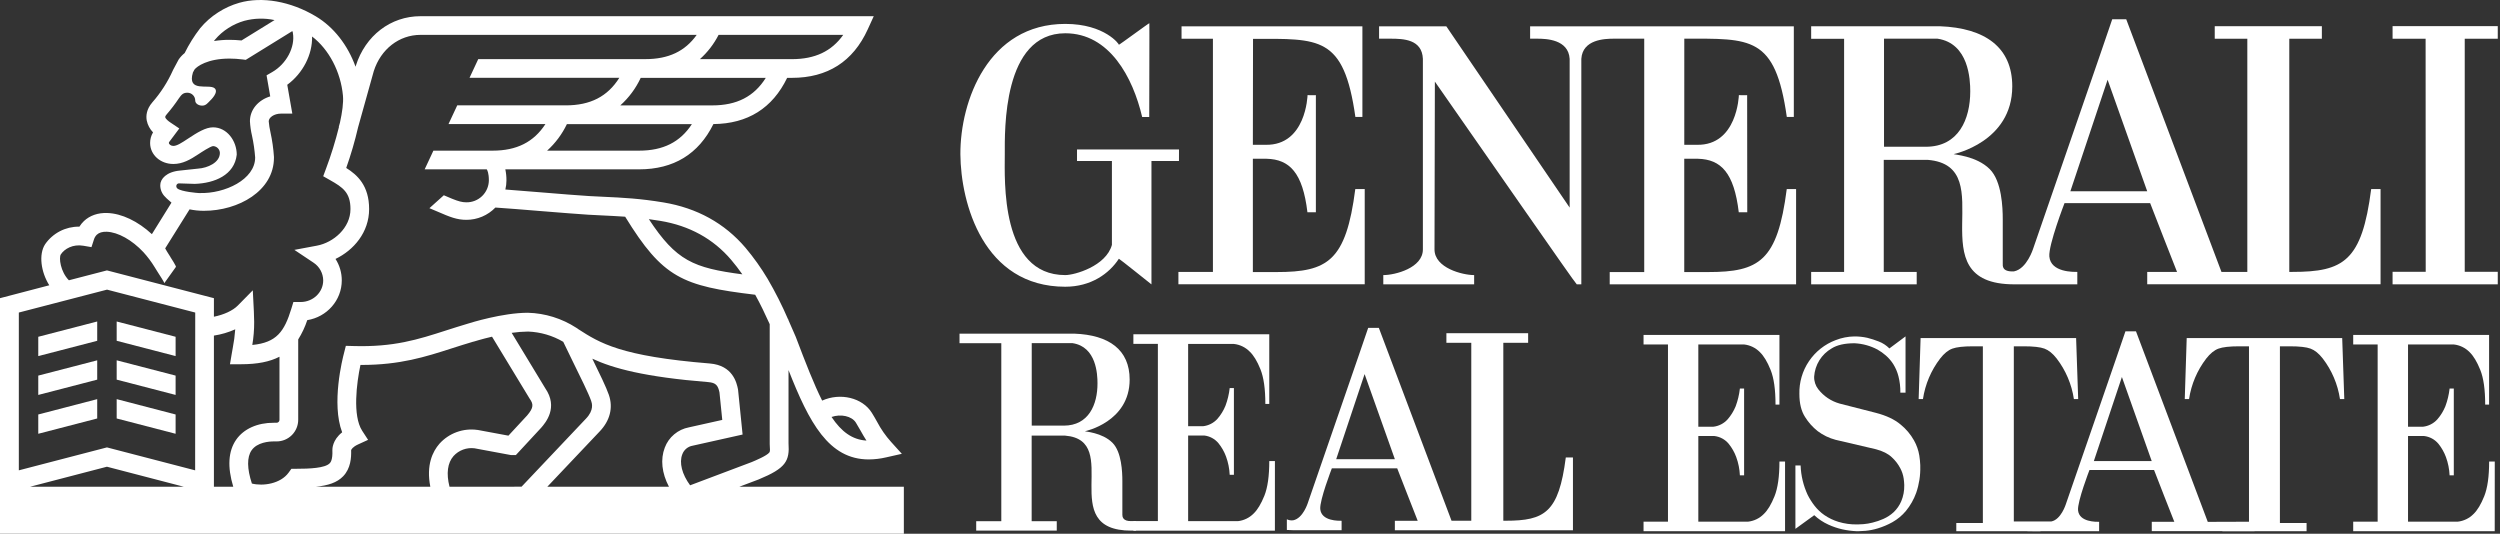
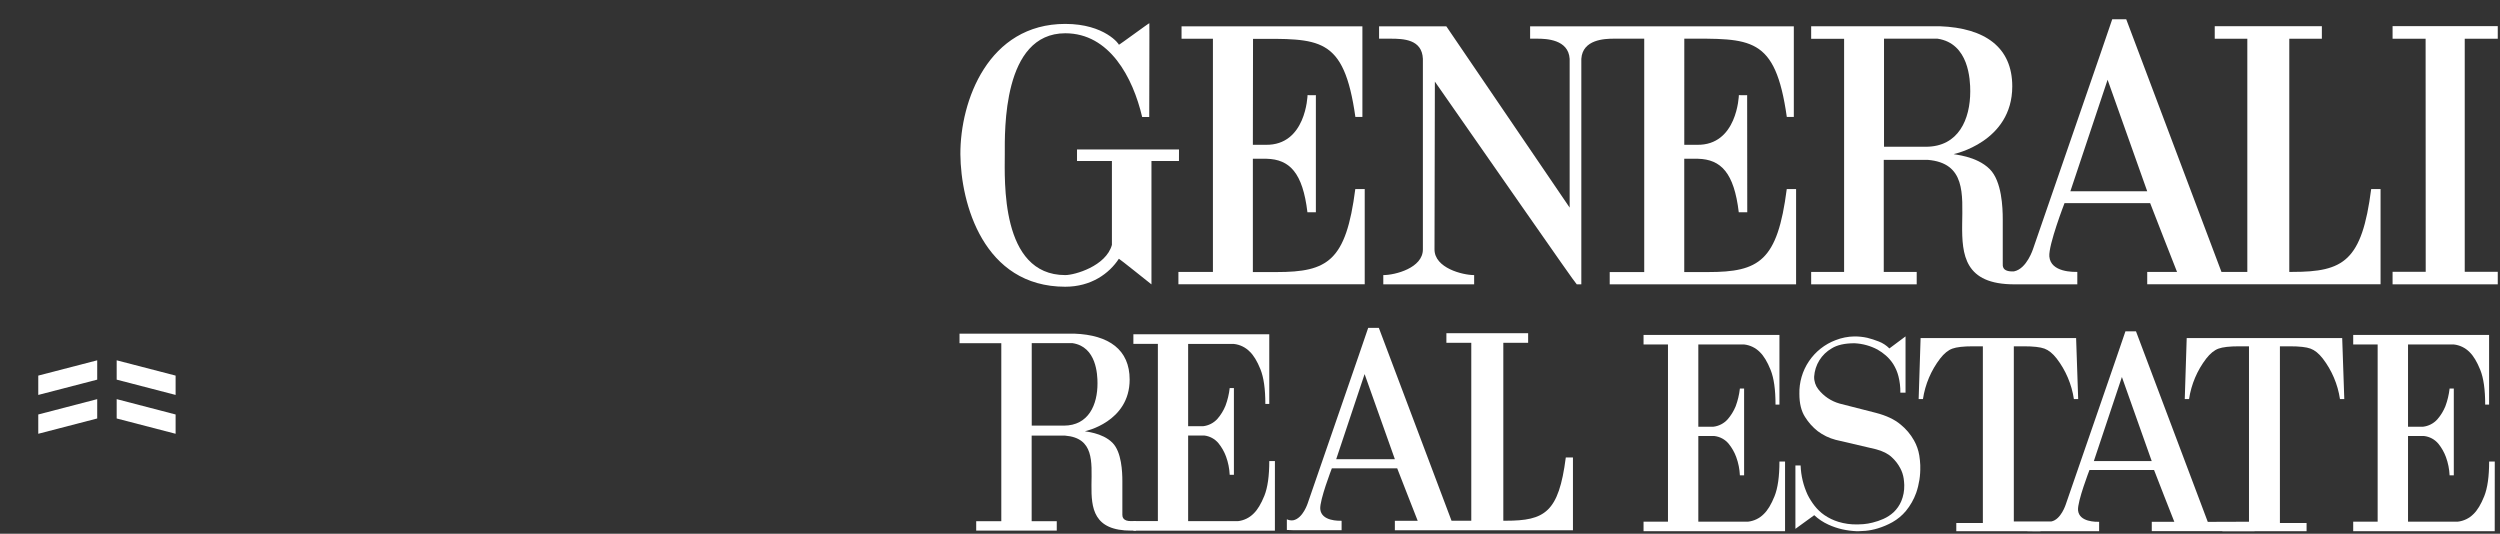
<svg xmlns="http://www.w3.org/2000/svg" width="267" height="57" viewBox="0 0 267 57" fill="none">
  <rect x="0" y="0" width="267" height="57" fill="#333333" stroke="none" />
-   <path d="M78.959 51.984L81 51.213L81.03 51.201C83.93 50.001 84.343 49.25 84.214 47.323V39.526C86.417 45.13 88.503 49.067 92.779 49.067C93.409 49.064 94.037 48.989 94.65 48.844L96.317 48.467L95.171 47.2C94.582 46.545 94.077 45.82 93.668 45.04C93.5 44.743 93.332 44.435 93.115 44.093C92.109 42.469 89.735 41.914 87.806 42.784C86.932 41.046 86.05 38.783 84.991 35.988L84.76 35.456C84.579 35.039 84.396 34.618 84.209 34.198V34.127H84.177C83.536 32.635 82.803 31.185 81.984 29.783C81.286 28.613 80.495 27.502 79.618 26.459C77.385 23.84 74.436 22.211 70.844 21.617C68.361 21.207 66.603 21.115 64.376 21.012L62.92 20.939C61.914 20.882 59.828 20.711 57.816 20.546C56.459 20.436 55.066 20.32 53.972 20.24C54.048 19.926 54.087 19.604 54.088 19.281C54.092 18.88 54.052 18.479 53.969 18.086H68.258C71.945 18.086 74.607 16.457 76.192 13.251C79.855 13.217 82.501 11.556 84.068 8.315H84.571C88.383 8.315 91.106 6.575 92.672 3.143L93.317 1.73H44.907C41.723 1.73 39.019 3.806 38.005 7.016L37.973 7.128C37.15 4.832 35.644 2.883 33.714 1.736C31.029 0.137 27.983 -0.399 25.542 0.302C24.745 0.531 23.987 0.876 23.291 1.326C22.569 1.787 21.923 2.357 21.376 3.017C20.737 3.843 20.183 4.731 19.721 5.668C19.473 5.866 19.256 6.099 19.077 6.361L18.496 7.448L18.467 7.51C17.91 8.753 17.17 9.906 16.272 10.929C15.618 11.687 15.583 12.403 15.674 12.882C15.774 13.355 16.006 13.791 16.344 14.137L16.327 14.168C16.134 14.502 16.032 14.882 16.032 15.269C16.032 16.547 17.145 17.513 18.511 17.513C19.506 17.513 20.317 17.049 21.177 16.479C21.525 16.247 22.45 15.641 22.753 15.602C22.945 15.609 23.127 15.688 23.262 15.823C23.398 15.958 23.477 16.14 23.484 16.331C23.484 17.379 22.143 17.944 21.168 18.007L19.203 18.218C17.787 18.351 17.116 19.102 17.116 19.772C17.113 20.012 17.16 20.249 17.254 20.469C17.349 20.689 17.488 20.887 17.665 21.049L17.81 21.2L18.313 21.642L16.222 25.008C14.736 23.632 12.996 22.794 11.453 22.749C10.456 22.715 9.596 23.015 8.961 23.613C8.777 23.791 8.615 23.99 8.479 24.207H8.442C7.731 24.2 7.03 24.367 6.399 24.694C5.768 25.021 5.226 25.497 4.821 26.081C4.114 27.163 4.367 29.037 5.263 30.468L0 31.845V57H96.531V51.984H78.959ZM91.409 45.14C91.6 45.45 91.764 45.74 91.925 46.022C92.119 46.369 92.309 46.703 92.537 47.054C91.028 46.961 89.871 46.119 88.808 44.532C89.788 44.188 90.973 44.433 91.409 45.14ZM70.516 23.588C73.627 24.101 76.176 25.504 78.091 27.753C78.5 28.234 78.895 28.747 79.284 29.3C74.048 28.613 72.225 27.851 69.297 23.406C69.686 23.464 70.09 23.518 70.516 23.588ZM68.257 16.09H58.431C59.314 15.292 60.032 14.328 60.545 13.254H73.895C72.642 15.178 70.822 16.09 68.257 16.09ZM76.073 11.256H66.249C67.167 10.433 67.908 9.433 68.428 8.315H81.787C80.532 10.314 78.691 11.256 76.073 11.256ZM76.744 3.727H90.055C88.807 5.487 87.03 6.317 84.574 6.317H74.748C75.567 5.584 76.244 4.706 76.744 3.727ZM22.956 4.242C23.367 3.754 23.851 3.332 24.39 2.992C24.919 2.653 25.495 2.393 26.1 2.221C27.153 1.943 28.258 1.916 29.323 2.144L25.793 4.322C25.365 4.278 24.936 4.255 24.506 4.254C23.952 4.253 23.399 4.296 22.852 4.383C22.884 4.336 22.918 4.287 22.956 4.242ZM18.832 19.829C18.842 19.765 18.872 19.706 18.919 19.662C18.966 19.617 19.026 19.59 19.09 19.584L20.811 19.638C22.907 19.566 25.044 18.701 25.284 16.519C25.284 15.039 24.235 13.599 22.753 13.599C21.961 13.599 21.078 14.147 20.072 14.811C19.421 15.243 18.899 15.585 18.514 15.585C18.249 15.585 18.037 15.408 18.037 15.264C18.037 15.239 18.041 15.215 18.048 15.191L19.149 13.72L18.197 13.081C17.995 12.949 17.681 12.699 17.646 12.513C17.629 12.424 17.757 12.265 17.797 12.22C18.265 11.678 18.7 11.108 19.097 10.512C19.379 10.118 19.541 9.902 20.012 9.902C20.234 9.902 20.447 9.99 20.605 10.147C20.762 10.305 20.85 10.518 20.85 10.74C20.85 11.043 21.185 11.281 21.596 11.281C22.006 11.281 22.194 10.99 22.448 10.74C22.448 10.74 23.429 9.842 22.909 9.416C22.318 8.932 19.945 9.919 20.604 7.74L20.771 7.43C21.024 7.095 22.16 6.257 24.504 6.257C24.97 6.258 25.435 6.288 25.897 6.347L26.247 6.392L31.222 3.319C31.247 3.376 31.267 3.436 31.281 3.498V3.526C31.54 5.035 30.589 6.826 29.072 7.698L28.469 8.045L28.861 10.293C27.582 10.683 26.693 11.709 26.693 12.942C26.72 13.469 26.795 13.991 26.916 14.504C27.082 15.268 27.194 16.043 27.251 16.822C27.251 19.16 24.027 20.706 21.299 20.617H21.229C21.116 20.617 19.385 20.476 18.955 20.139C18.91 20.103 18.874 20.056 18.853 20.003C18.831 19.95 18.823 19.891 18.831 19.834L18.832 19.829ZM6.495 27.17C6.889 26.57 7.79 26.05 8.914 26.247L9.769 26.394L10.035 25.573C10.093 25.383 10.197 25.21 10.337 25.07C10.578 24.844 10.935 24.735 11.393 24.75C12.596 24.79 14.102 25.627 15.327 26.942C15.774 27.433 16.173 27.967 16.518 28.534C16.587 28.652 16.668 28.779 16.738 28.89C16.835 29.047 16.919 29.175 16.936 29.205C16.981 29.28 17.586 30.19 17.544 30.247C17.958 29.667 18.372 29.086 18.785 28.508C18.797 28.489 18.785 28.436 18.744 28.36C18.608 28.103 18.46 27.853 18.299 27.611C18.269 27.561 18.236 27.51 18.204 27.46V27.448L18.063 27.227C17.926 27.012 17.728 26.699 17.641 26.526L20.247 22.358C20.73 22.459 21.221 22.511 21.715 22.514H21.782C25.454 22.514 29.258 20.394 29.258 16.844V16.757C29.199 15.873 29.075 14.995 28.886 14.129C28.796 13.743 28.734 13.351 28.7 12.956C28.7 12.565 29.245 12.133 30.027 12.133H31.219L30.679 9.054C32.355 7.822 33.38 5.816 33.33 3.898C35.124 5.268 36.395 7.666 36.628 10.224C36.695 10.965 36.549 12 36.309 13.09L36.182 13.546H36.204C35.828 15.063 35.365 16.557 34.816 18.021L34.518 18.822L35.265 19.246C36.606 20.005 37.43 20.561 37.43 22.328C37.43 24.354 35.609 25.906 33.848 26.236L31.438 26.687L33.476 28.048C33.792 28.254 34.053 28.536 34.235 28.867C34.417 29.198 34.514 29.569 34.518 29.947C34.518 31.219 33.437 32.255 32.107 32.255H31.334L31.118 32.961C30.369 35.396 29.556 36.589 26.946 36.842C27.083 36.03 27.15 35.208 27.145 34.384C27.145 34.146 27.125 33.484 27.113 33.269L26.999 31.006L25.401 32.629C24.86 33.18 23.893 33.616 22.846 33.826V31.845L11.423 28.878L7.358 29.934C6.453 29.019 6.27 27.519 6.495 27.17ZM3.211 51.984L11.421 49.845L19.632 51.984H3.211ZM20.841 50.232L11.423 47.782L2.011 50.232V33.38L11.431 30.933L20.85 33.38L20.841 50.232ZM25.225 46.957C24.375 48.179 24.271 49.867 24.912 51.985H22.846V35.842C23.631 35.722 24.397 35.497 25.123 35.171C25.075 35.847 24.985 36.518 24.855 37.183C24.823 37.35 24.791 37.535 24.759 37.727L24.561 38.901H25.744C27.515 38.901 28.834 38.624 29.848 38.099V44.839C29.849 44.879 29.842 44.919 29.827 44.956C29.813 44.993 29.791 45.028 29.763 45.056C29.736 45.085 29.703 45.109 29.666 45.125C29.629 45.141 29.59 45.15 29.55 45.151H29.25C27.494 45.142 26.026 45.804 25.225 46.957ZM46.933 47.39C46.207 48.219 45.503 49.664 45.959 51.984H33.727C35.039 51.853 35.996 51.546 36.654 50.861C37.455 50.023 37.527 48.886 37.501 48.074C37.527 48.003 37.66 47.728 38.258 47.458L39.312 46.976L38.68 46.004C37.635 44.398 38.09 40.883 38.496 38.976H38.591C42.739 38.976 45.423 38.114 48.251 37.204C48.989 36.966 49.76 36.723 50.555 36.487H50.581C50.596 36.487 51.418 36.219 52.549 35.958L56.539 42.531L56.574 42.586C56.971 43.153 57.022 43.526 56.298 44.371L54.3 46.528L51.023 45.918H50.993C50.247 45.811 49.487 45.889 48.779 46.146C48.07 46.402 47.436 46.83 46.933 47.39ZM48.008 51.984C47.648 50.569 47.794 49.439 48.439 48.704C48.718 48.397 49.066 48.162 49.455 48.018C49.844 47.874 50.261 47.826 50.673 47.877L54.471 48.583L54.567 48.6H55.096L57.777 45.705L57.803 45.678C58.262 45.144 59.656 43.526 58.231 41.462L54.646 35.548C55.222 35.464 55.803 35.418 56.385 35.411H56.41C57.73 35.461 59.017 35.838 60.155 36.507C60.415 37.067 60.778 37.806 61.182 38.624C61.935 40.151 62.875 42.051 63.136 42.814C63.218 43.056 63.471 43.79 62.573 44.72L55.703 51.979L48.008 51.984ZM71.445 51.984H58.453L64.021 46.104C65.145 44.943 65.502 43.547 65.026 42.172C64.756 41.379 64.021 39.863 63.257 38.307C65.465 39.335 68.818 40.26 75.636 40.808C76.459 40.877 76.677 41.157 76.839 41.902L77.138 44.847L73.573 45.642C72.995 45.751 72.455 46.006 72.004 46.385C71.553 46.763 71.207 47.251 71 47.802C70.516 49.056 70.68 50.532 71.445 51.984ZM72.868 48.524C72.954 48.286 73.101 48.075 73.295 47.913C73.489 47.751 73.723 47.643 73.972 47.601L79.309 46.409L78.827 41.649L78.811 41.545C78.681 40.92 78.284 39.021 75.804 38.82C66.264 38.049 64.053 36.633 61.728 35.133C61.726 35.125 61.724 35.118 61.72 35.111H61.707L61.556 35.012C60.01 34.009 58.218 33.452 56.377 33.403C53.675 33.403 50.257 34.476 49.977 34.563C49.153 34.806 48.382 35.054 47.631 35.294C44.644 36.256 42.063 37.087 37.728 36.956L36.936 36.935L36.74 37.711C36.584 38.299 35.371 43.092 36.542 46.171C35.492 46.998 35.493 47.955 35.498 48.082C35.542 49.136 35.292 49.396 35.212 49.478C34.709 49.999 33.05 50.066 31.649 50.066H31.121L30.822 50.48C29.96 51.667 28.097 51.945 26.902 51.643C26.378 50.044 26.363 48.824 26.869 48.095C27.467 47.236 28.734 47.143 29.25 47.143H29.55C30.161 47.141 30.746 46.896 31.177 46.463C31.607 46.029 31.849 45.443 31.849 44.832V36.251C32.252 35.605 32.577 34.914 32.816 34.191C34.907 33.856 36.502 32.079 36.502 29.944C36.503 29.132 36.271 28.337 35.832 27.654C37.769 26.724 39.422 24.82 39.422 22.325C39.422 19.829 38.169 18.684 36.976 17.937C37.48 16.515 37.903 15.067 38.243 13.598L39.919 7.597C40.667 5.251 42.626 3.724 44.908 3.724H74.41C73.16 5.482 71.394 6.314 68.93 6.314H51.077L50.145 8.311H66.144C64.887 10.311 63.045 11.253 60.431 11.253H48.833L47.9 13.251H58.252C56.996 15.18 55.177 16.09 52.615 16.09H46.286L45.354 18.086H51.985C52.043 18.168 52.211 18.471 52.211 19.281C52.199 19.908 51.94 20.505 51.489 20.941C51.038 21.377 50.433 21.617 49.806 21.607C49.349 21.607 48.969 21.503 48.278 21.225L47.4 20.853L45.862 22.234L46.725 22.599C48.057 23.178 48.799 23.478 49.806 23.478C50.385 23.479 50.958 23.363 51.491 23.138C52.024 22.912 52.506 22.581 52.908 22.166C54.044 22.238 55.876 22.39 57.65 22.534C59.771 22.702 61.774 22.869 62.809 22.93C63.327 22.958 63.815 22.98 64.277 23.005C65.155 23.047 65.953 23.087 66.767 23.144C70.789 29.681 72.855 30.546 80.655 31.479C81.216 32.485 81.722 33.551 82.205 34.622V47.359V47.432C82.248 48.017 82.248 48.214 82.168 48.323C81.896 48.675 80.693 49.178 80.276 49.352L73.704 51.83C72.835 50.648 72.521 49.414 72.868 48.524Z" fill="white" />
-   <path d="M18.755 35.967L12.461 34.335V36.397L18.755 38.031V35.967Z" fill="white" />
-   <path d="M4.087 38.031L10.382 36.397V34.334L4.087 35.968V38.031Z" fill="white" />
-   <path d="M4.087 42.179L10.382 40.545V38.481L4.087 40.114V42.179Z" fill="white" />
+   <path d="M4.087 42.179L10.382 40.545V38.481L4.087 40.114Z" fill="white" />
  <path d="M18.755 40.114L12.461 38.481V40.545L18.755 42.179V40.114Z" fill="white" />
  <path d="M18.755 44.266L12.461 42.628V44.693L18.755 46.327V44.266Z" fill="white" />
  <path d="M4.087 46.327L10.382 44.693V42.628L4.087 44.266V46.327Z" fill="white" />
  <path d="M133.806 15.465L133.823 4.148C140.916 4.148 143.521 3.791 144.755 12.492H145.504V2.809H126.189V4.14H129.54V29.046H125.854V30.358H145.752V20.189H144.746C143.754 27.886 141.805 29.056 136.333 29.056H133.806V16.956H135.277C137.73 17.017 139.131 18.448 139.634 22.672H140.535V10.16C140.517 10.185 139.646 10.16 139.646 10.16C139.646 10.222 139.478 15.54 135.178 15.465H133.806Z" fill="white" />
  <path d="M125.917 15.961H115.025V17.198H118.752V26.156C118.12 28.429 114.77 29.379 113.773 29.379C106.813 29.379 107.311 19.194 107.311 16.474C107.311 13.981 107.061 3.553 113.773 3.553C118.5 3.553 120.989 8.263 121.984 12.496H122.738C122.738 10.752 122.767 2.46 122.75 2.479C122.767 2.413 119.507 4.825 119.496 4.78C119.568 4.767 118.006 2.553 113.77 2.553C105.56 2.553 102.543 10.752 102.569 16.474C102.607 21.706 105.018 30.623 113.77 30.623C116.52 30.623 118.462 29.223 119.496 27.633C119.507 27.598 122.963 30.363 122.976 30.373V17.198H125.913L125.917 15.961Z" fill="white" />
  <path d="M253.243 20.19C252.253 27.886 250.301 29.039 244.832 29.039H244.496V4.138H247.975V2.798H236.534V4.138H240.014V29.039H237.251L227.08 2.055H225.587C225.62 2.04 217.138 26.54 217.122 26.612C217.138 26.54 216.482 28.716 215.084 28.986C213.797 29.046 213.894 28.375 213.894 28.148V23.416C213.894 22.179 213.797 19.363 212.512 18.071C211.073 16.622 208.608 16.513 208.658 16.457C208.658 16.457 214.91 15.168 214.91 9.224C214.91 5.057 212.011 2.984 207.172 2.803H193.432V4.144H196.95V29.043H193.432V30.367H204.704V29.043H201.185V17.072H205.877C214.008 17.743 204.479 30.382 215.138 30.367H221.857V29.039C221.485 29.039 219.022 29.111 218.869 27.395C218.765 26.157 220.49 21.697 220.49 21.697H229.637C229.637 21.68 232.485 29.039 232.507 29.039H229.324V30.363H254.244V20.19H253.243ZM205.684 15.673H201.213V4.132H206.93C210.282 4.635 210.423 8.518 210.423 9.752C210.423 12.738 209.174 15.673 205.684 15.673ZM221.116 20.426L225.091 8.518L229.322 20.426H221.116Z" fill="white" />
  <path d="M179.883 4.131C186.974 4.131 189.601 3.796 190.831 12.492H191.58V2.809H163.416V4.131H164.154C165.146 4.131 167.505 4.207 167.639 6.283V22.171L154.465 2.809H147.285V4.131H148.478C149.891 4.131 151.873 4.195 151.964 6.283V26.639C151.964 28.623 148.991 29.379 147.748 29.379H147.736V30.366H157.439V29.379C156.198 29.379 153.205 28.623 153.205 26.639L153.244 8.715C158.462 16.17 168.303 30.38 168.396 30.365H168.886V6.283C169.023 4.207 171.382 4.131 172.376 4.131H175.603V29.054H171.917V30.366H191.822V20.189H190.826C189.834 27.886 187.886 29.056 182.411 29.056H179.878V16.956H181.344C183.8 17.017 185.198 18.448 185.701 22.672H186.607L186.595 10.16C186.58 10.185 185.711 10.16 185.711 10.16C185.711 10.222 185.533 15.54 181.243 15.465H179.881L179.883 4.131Z" fill="white" />
  <path d="M266.761 4.138V2.792H255.527V4.138H259.055L259.066 29.027H255.527V30.366H266.761V29.027H263.234V4.138H266.761Z" fill="white" />
  <path d="M211.77 55.859V36.985H210.732C209.703 36.985 208.963 37.068 208.513 37.233C208.063 37.398 207.63 37.749 207.214 38.284C206.242 39.55 205.608 41.043 205.371 42.621H204.912L205.12 36.108H221.729L221.95 42.621H221.491C221.256 41.042 220.621 39.549 219.648 38.284C219.232 37.75 218.799 37.4 218.349 37.233C217.899 37.066 217.154 36.984 216.115 36.985H215.076V55.859H217.925V56.735H208.932V55.859H211.77Z" fill="white" />
  <path d="M240.192 55.859V36.985H239.153C238.122 36.985 237.383 37.068 236.935 37.233C236.487 37.398 236.053 37.749 235.634 38.284C234.661 39.549 234.027 41.042 233.791 42.621H233.332L233.54 36.108H250.147L250.37 42.621H249.909C249.673 41.042 249.039 39.549 248.066 38.284C247.65 37.75 247.217 37.4 246.767 37.233C246.317 37.066 245.572 36.984 244.534 36.985H243.495V55.859H246.343V56.735H237.35V55.859H240.192Z" fill="white" />
  <path d="M201.792 37.208L203.511 35.926V41.934H202.958C202.967 41.345 202.898 40.758 202.754 40.186C202.638 39.728 202.451 39.29 202.201 38.889C201.984 38.548 201.719 38.239 201.415 37.972C201.137 37.727 200.833 37.512 200.51 37.33C199.754 36.93 198.919 36.701 198.064 36.66C197.015 36.66 196.199 36.844 195.617 37.213C195.084 37.521 194.634 37.956 194.309 38.48C193.984 39.004 193.792 39.6 193.752 40.215C193.734 40.704 193.889 41.183 194.19 41.569C194.765 42.308 195.561 42.844 196.462 43.099L200.336 44.09C201.462 44.381 202.346 44.799 202.987 45.342C203.565 45.81 204.05 46.384 204.414 47.033C204.697 47.535 204.889 48.082 204.982 48.65C205.036 48.993 205.07 49.338 205.085 49.684V49.83C205.109 50.786 204.961 51.738 204.647 52.641C204.396 53.34 204.026 53.99 203.555 54.565C203.148 55.054 202.654 55.464 202.099 55.775C201.609 56.047 201.092 56.266 200.555 56.429C200.128 56.561 199.689 56.649 199.243 56.692C198.865 56.72 198.598 56.735 198.442 56.735H198.327C197.797 56.715 197.271 56.647 196.753 56.531C196.242 56.416 195.745 56.247 195.269 56.028C194.715 55.777 194.205 55.437 193.761 55.022L191.75 56.481V49.713H192.305C192.344 50.802 192.602 51.872 193.062 52.86C193.267 53.267 193.512 53.652 193.791 54.012C194.091 54.399 194.45 54.739 194.853 55.017C195.31 55.328 195.811 55.569 196.34 55.731C196.986 55.927 197.66 56.021 198.335 56.008H198.422C198.54 56.008 198.737 56 199.019 55.979C199.349 55.951 199.675 55.895 199.996 55.812C200.39 55.716 200.775 55.585 201.145 55.42C201.546 55.243 201.915 55.002 202.238 54.706C202.588 54.375 202.865 53.975 203.054 53.532C203.28 52.993 203.389 52.412 203.374 51.828V51.789C203.366 51.565 203.346 51.341 203.315 51.119C203.259 50.731 203.136 50.357 202.952 50.011C202.721 49.571 202.415 49.173 202.048 48.838C201.65 48.459 201.082 48.172 200.344 47.978L196.048 46.974C195.352 46.791 194.699 46.475 194.124 46.042C193.595 45.623 193.141 45.116 192.784 44.542C192.377 43.911 192.174 43.09 192.174 42.078C192.142 40.836 192.498 39.614 193.193 38.583C193.887 37.552 194.885 36.763 196.048 36.325C196.689 36.073 197.37 35.94 198.059 35.931C198.519 35.93 198.978 35.979 199.428 36.077C199.843 36.182 200.252 36.314 200.651 36.471C201.078 36.635 201.465 36.888 201.787 37.213" fill="white" />
  <path d="M266.436 56.735H251.322V55.714H253.933V36.789H251.322V35.77H265.835V43.208H265.418C265.418 41.607 265.243 40.372 264.893 39.504C264.544 38.636 264.16 38 263.742 37.598C263.293 37.144 262.701 36.858 262.066 36.789H257.177V45.576H258.767C259.362 45.511 259.913 45.228 260.312 44.782C260.672 44.367 260.961 43.896 261.167 43.387C261.393 42.778 261.545 42.144 261.617 41.498H262.066V50.765H261.617C261.588 50.099 261.456 49.442 261.227 48.816C261.037 48.3 260.763 47.819 260.418 47.391C260.033 46.929 259.485 46.633 258.888 46.566H257.177V55.714H262.487C263.122 55.645 263.714 55.359 264.163 54.905C264.582 54.505 264.966 53.87 265.315 52.999C265.665 52.129 265.84 50.894 265.84 49.295H266.441L266.436 56.735Z" fill="white" />
  <path d="M190.644 56.735H175.531V55.714H178.14V36.789H175.531V35.77H190.044V43.208H189.625C189.625 41.607 189.45 40.372 189.1 39.504C188.751 38.636 188.366 38 187.946 37.598C187.497 37.144 186.905 36.858 186.27 36.789H181.381V45.576H182.971C183.566 45.511 184.116 45.228 184.514 44.782C184.875 44.367 185.164 43.896 185.371 43.387C185.597 42.778 185.747 42.144 185.82 41.498H186.27V50.765H185.82C185.791 50.099 185.659 49.441 185.429 48.816C185.24 48.299 184.967 47.818 184.62 47.391C184.236 46.929 183.687 46.633 183.09 46.566H181.381V55.714H186.689C187.324 55.645 187.916 55.36 188.365 54.905C188.785 54.505 189.17 53.87 189.519 52.999C189.869 52.129 190.044 50.894 190.044 49.295H190.644V56.735Z" fill="white" />
  <path d="M235.79 55.735L228.124 35.388H226.996C227.021 35.376 220.629 53.847 220.614 53.901C220.626 53.847 220.131 55.488 219.079 55.693C218.948 55.693 212.398 55.693 212.303 55.681L216.562 56.727C216.685 56.727 218.99 56.735 219.121 56.735H224.186V55.73C223.906 55.73 222.05 55.783 221.934 54.491C221.857 53.556 223.156 50.195 223.156 50.195H230.053C230.053 50.184 232.196 55.726 232.216 55.726H229.81V56.724H240.788V55.718L235.79 55.735ZM223.623 49.242L226.619 40.263L229.803 49.242H223.623Z" fill="white" />
  <path d="M136.159 56.672H121.045V55.653H123.661V36.727H121.045V35.7H135.558V43.14H135.139C135.139 41.538 134.964 40.304 134.614 39.436C134.265 38.567 133.88 37.937 133.46 37.543C133.011 37.089 132.419 36.803 131.784 36.734H126.893V45.521H128.481C129.077 45.456 129.627 45.173 130.026 44.727C130.386 44.312 130.675 43.841 130.881 43.332C131.109 42.723 131.26 42.088 131.332 41.442H131.781V50.71H131.332C131.302 50.044 131.17 49.387 130.941 48.761C130.752 48.245 130.478 47.763 130.132 47.336C129.748 46.873 129.2 46.578 128.602 46.512H126.893V55.66H132.206C132.841 55.59 133.433 55.304 133.882 54.85C134.301 54.449 134.685 53.814 135.035 52.944C135.384 52.075 135.559 50.84 135.559 49.24H136.161L136.159 56.672Z" fill="white" />
  <path d="M121.317 55.652H120.873C119.89 55.697 119.868 55.149 119.868 54.97V51.368C119.868 50.423 119.794 48.274 118.812 47.289C117.711 46.181 115.831 46.097 115.875 46.055C115.875 46.055 120.647 45.072 120.647 40.536C120.647 37.352 118.437 35.771 114.74 35.634H102.477V36.656H106.939V55.662H104.258V56.668H112.862V55.662H110.181V46.525H113.76C119.96 47.038 112.695 56.685 120.83 56.671H121.332L121.317 55.652ZM113.609 45.457H110.189V36.648H114.546C117.108 37.037 117.212 40 117.212 40.938C117.219 43.216 116.267 45.457 113.609 45.457Z" fill="white" />
  <path d="M167.227 48.859C166.471 54.734 164.981 55.614 160.806 55.614H160.554V36.609H163.205V35.585H154.475V36.609H157.133V55.614H155.023L147.26 35.017H146.122C146.147 35.005 139.674 53.705 139.661 53.758C139.674 53.705 139.171 55.364 138.106 55.57C137.876 55.597 137.644 55.559 137.436 55.46V56.599C137.662 56.618 137.901 56.626 138.156 56.626H143.283V55.62C143 55.62 141.12 55.676 141.003 54.367C140.924 53.42 142.241 50.019 142.241 50.019H149.222C149.222 50.008 151.4 55.624 151.412 55.624H148.971V56.63H167.991V48.859H167.227ZM142.707 49.04L145.74 39.953L148.971 49.04H142.707Z" fill="white" />
</svg>